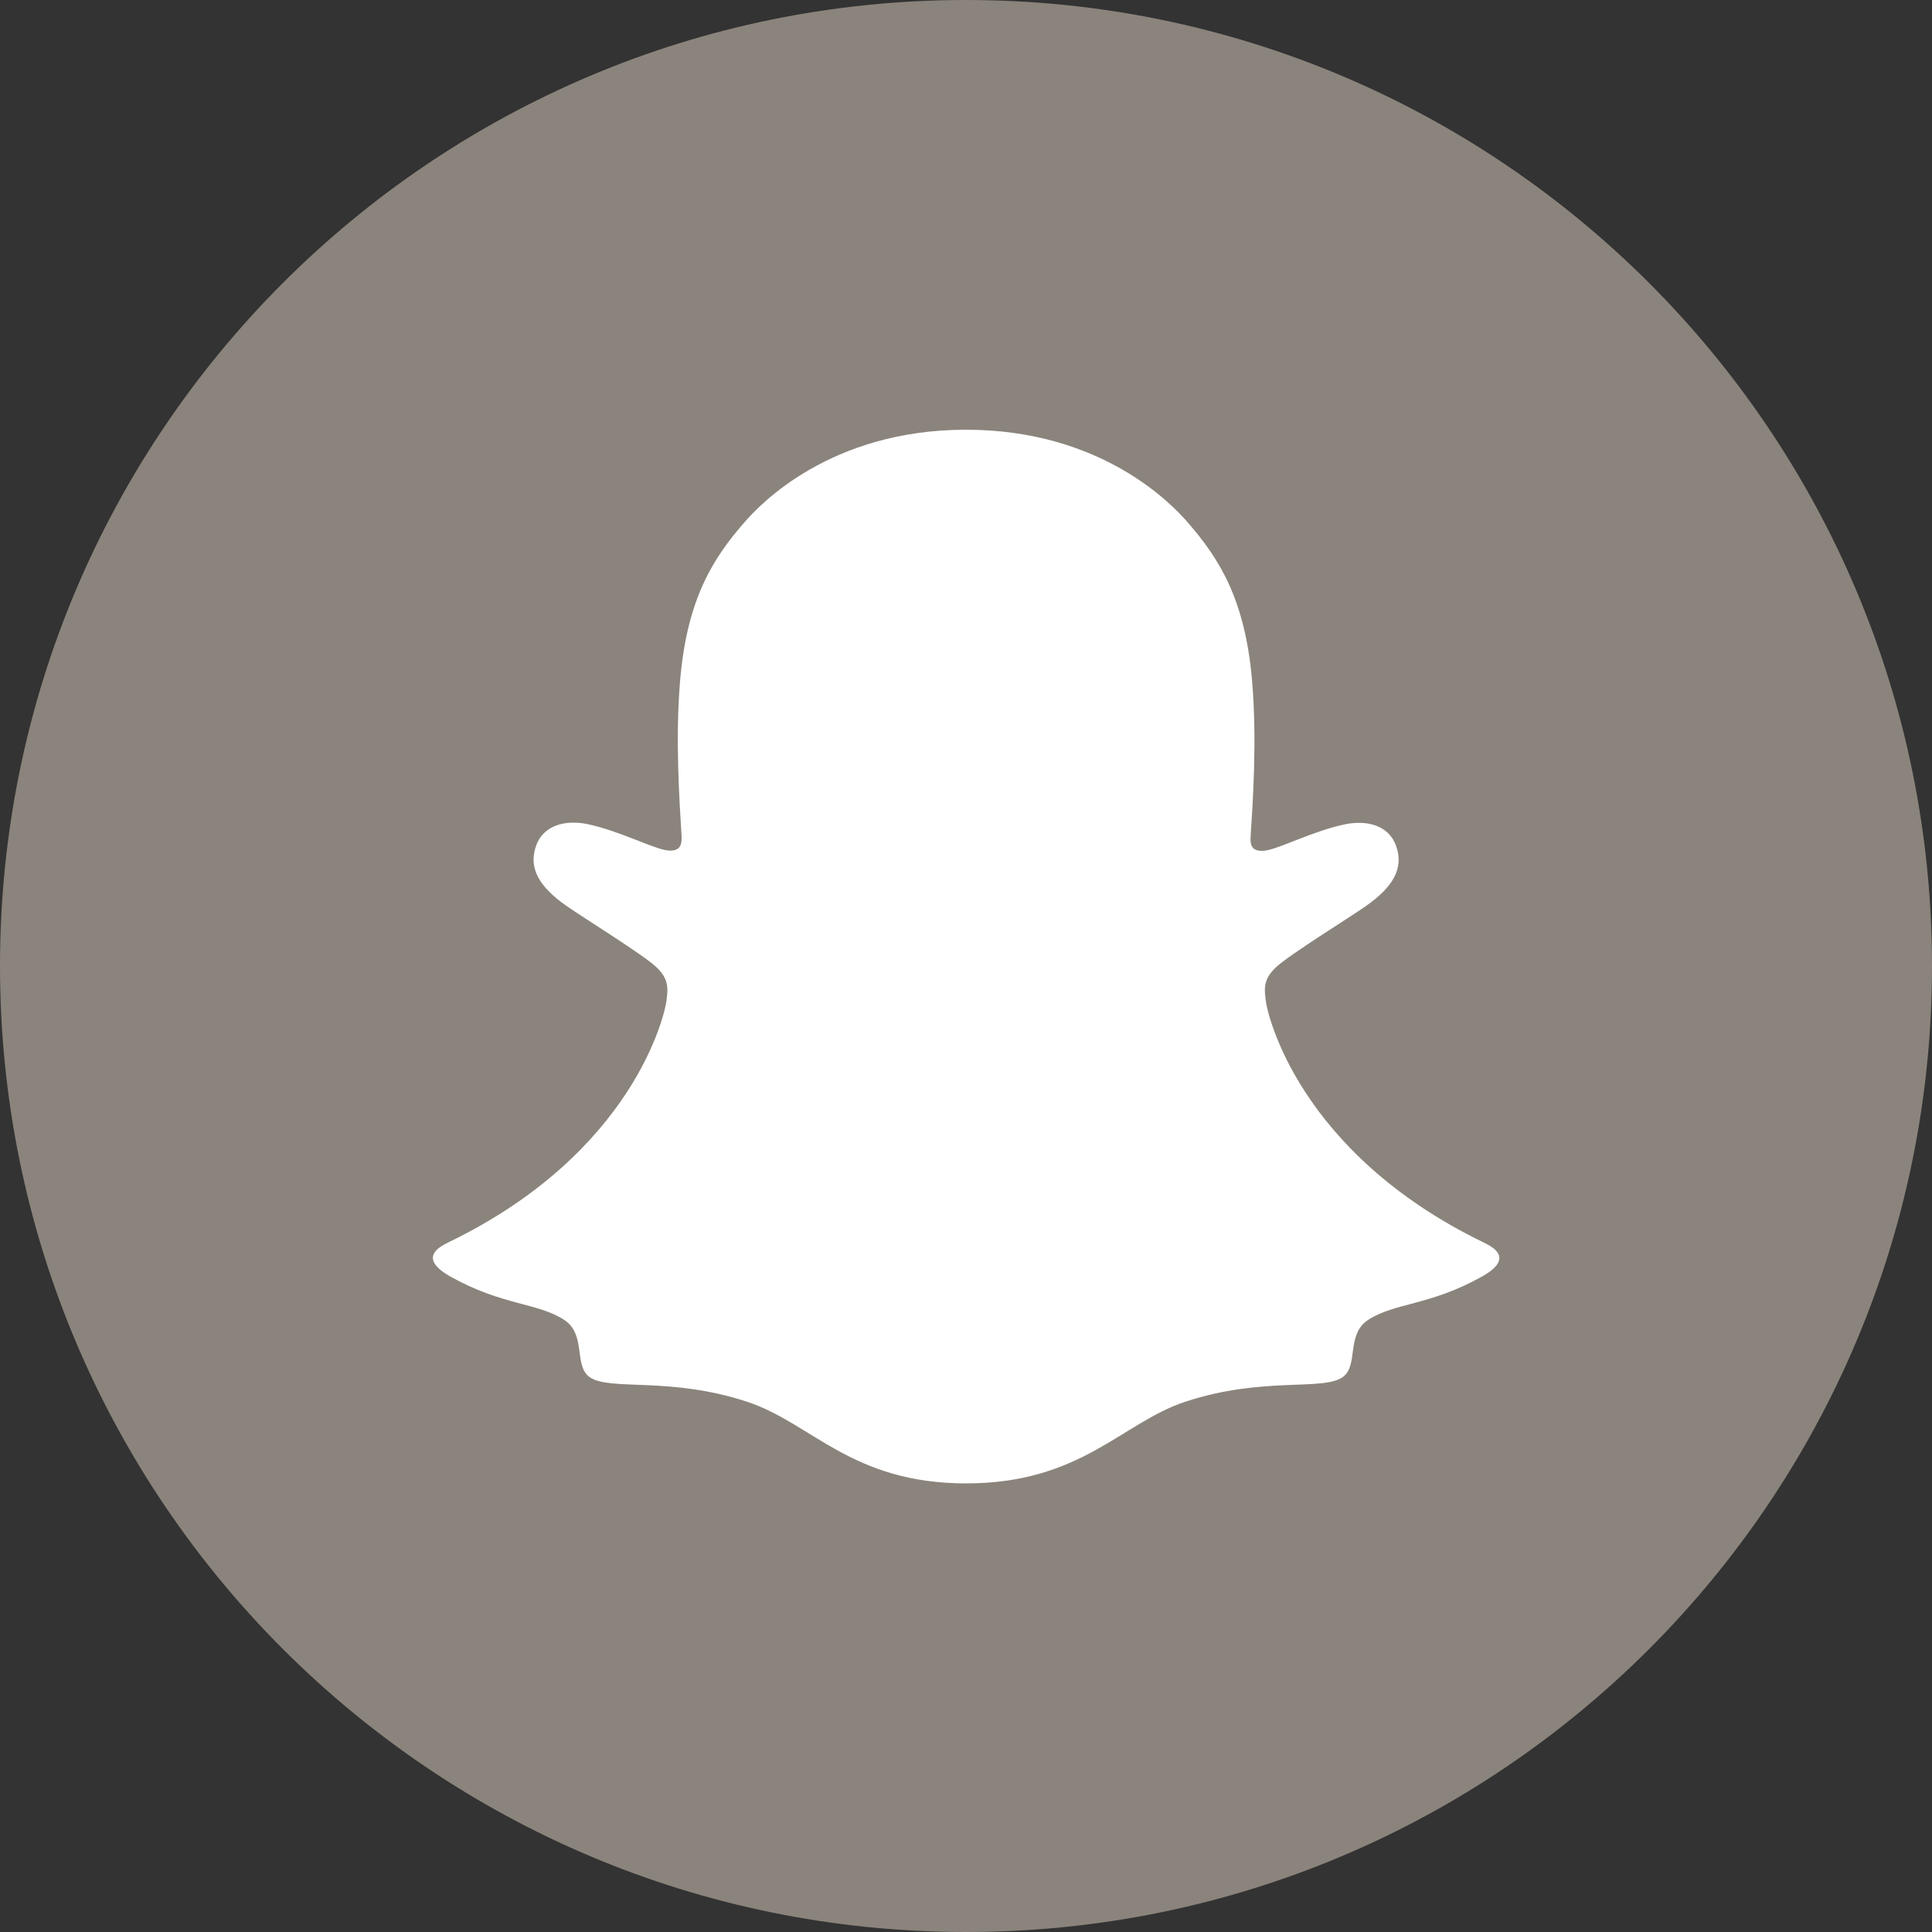
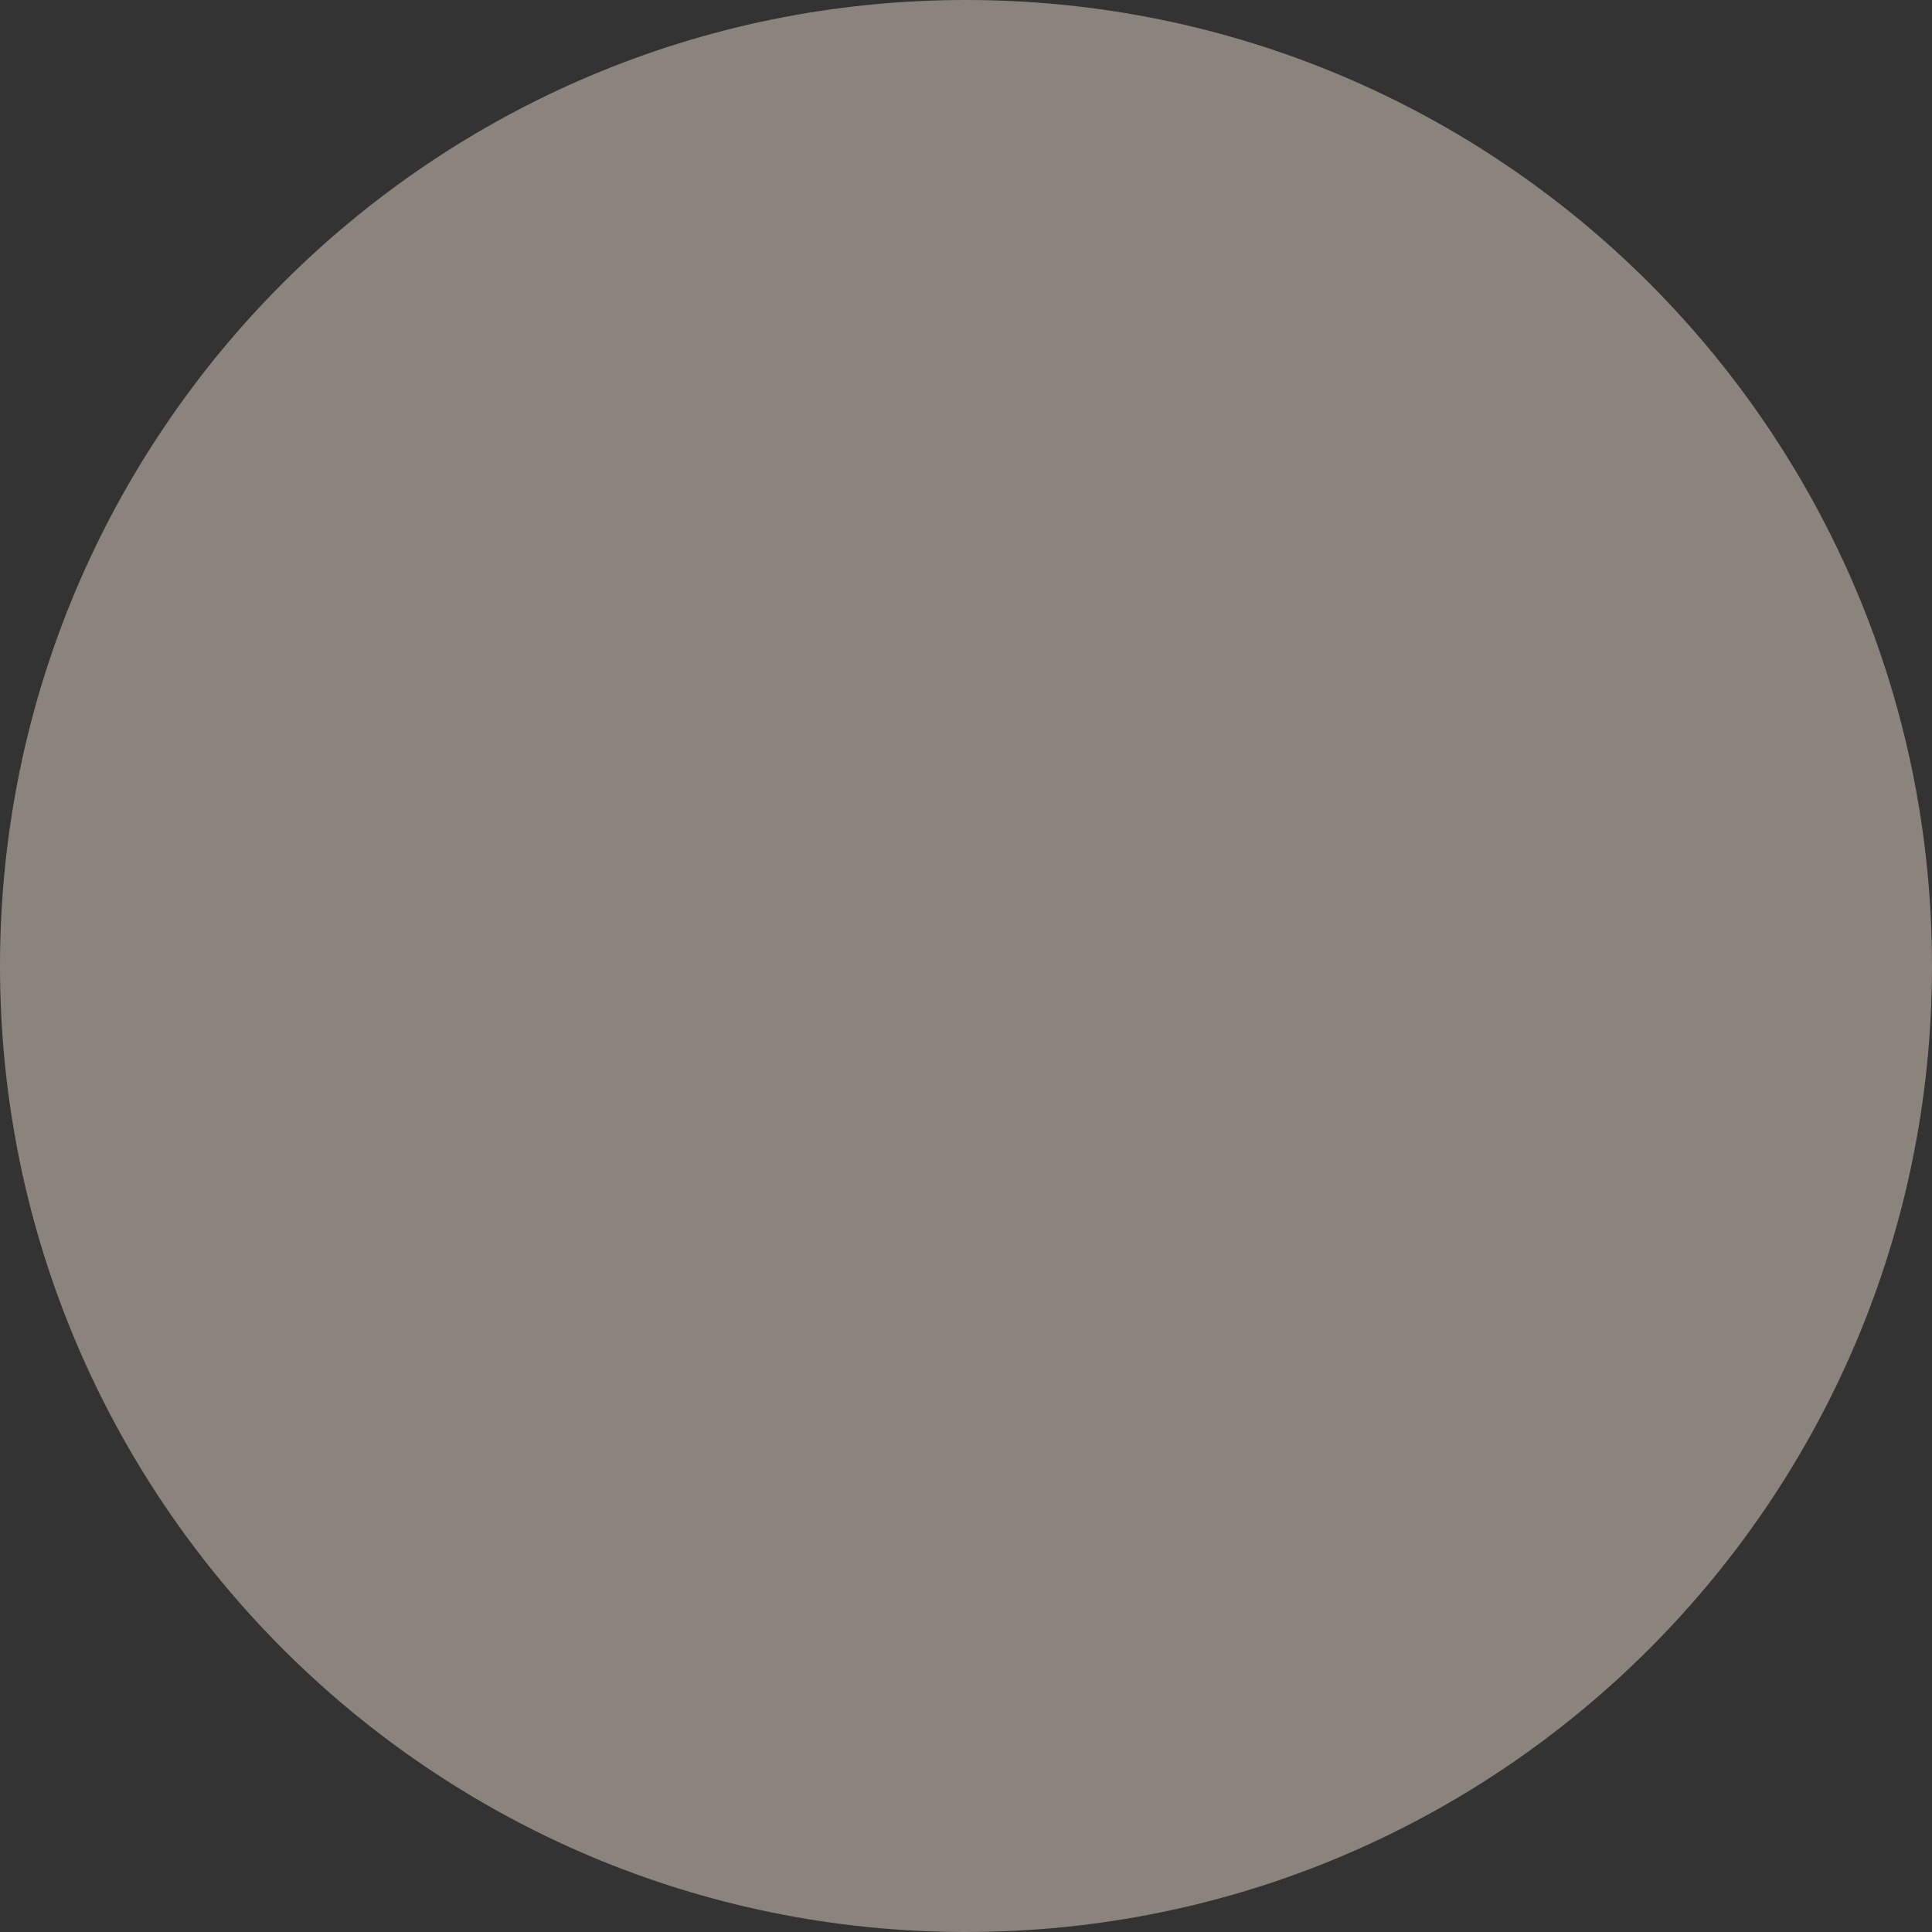
<svg xmlns="http://www.w3.org/2000/svg" width="40" height="40" viewBox="0 0 40 40" fill="none">
  <rect x="0" y="0" width="40" height="40" fill="#333333" stroke="none" />
  <path d="M0 20C0 8.954 8.954 0 20 0C31.046 0 40 8.954 40 20C40 31.046 31.046 40 20 40C8.954 40 0 31.046 0 20Z" fill="#8B847C" />
-   <path d="M30.727 25.729C26.855 23.855 26.238 20.961 26.211 20.747C26.177 20.487 26.14 20.282 26.427 20.018C26.703 19.762 27.93 19.003 28.271 18.765C28.833 18.372 29.081 17.979 28.898 17.496C28.771 17.162 28.46 17.036 28.132 17.036C28.029 17.037 27.926 17.048 27.825 17.071C27.206 17.205 26.606 17.515 26.259 17.599C26.217 17.609 26.174 17.615 26.131 17.616C25.946 17.616 25.875 17.533 25.893 17.31C25.937 16.634 26.029 15.316 25.922 14.084C25.776 12.388 25.229 11.548 24.581 10.805C24.267 10.445 22.811 8.897 20 8.897C17.19 8.897 15.735 10.445 15.424 10.801C14.773 11.544 14.227 12.384 14.082 14.079C13.976 15.311 14.071 16.63 14.111 17.306C14.124 17.518 14.059 17.611 13.873 17.611C13.83 17.61 13.787 17.605 13.746 17.594C13.399 17.51 12.798 17.201 12.18 17.066C12.079 17.044 11.976 17.032 11.873 17.032C11.544 17.032 11.234 17.16 11.106 17.492C10.924 17.975 11.17 18.367 11.735 18.761C12.075 18.998 13.302 19.757 13.579 20.014C13.865 20.278 13.828 20.482 13.795 20.742C13.767 20.96 13.15 23.854 9.279 25.724C9.052 25.834 8.666 26.067 9.347 26.442C10.415 27.033 11.126 26.969 11.678 27.325C12.147 27.627 11.87 28.279 12.211 28.514C12.63 28.803 13.868 28.494 15.468 29.022C16.81 29.464 17.625 30.712 20.003 30.712C22.382 30.712 23.221 29.458 24.538 29.022C26.135 28.494 27.376 28.803 27.796 28.514C28.137 28.279 27.86 27.627 28.329 27.325C28.881 26.969 29.592 27.033 30.66 26.442C31.339 26.071 30.953 25.839 30.727 25.729Z" fill="white" />
</svg>